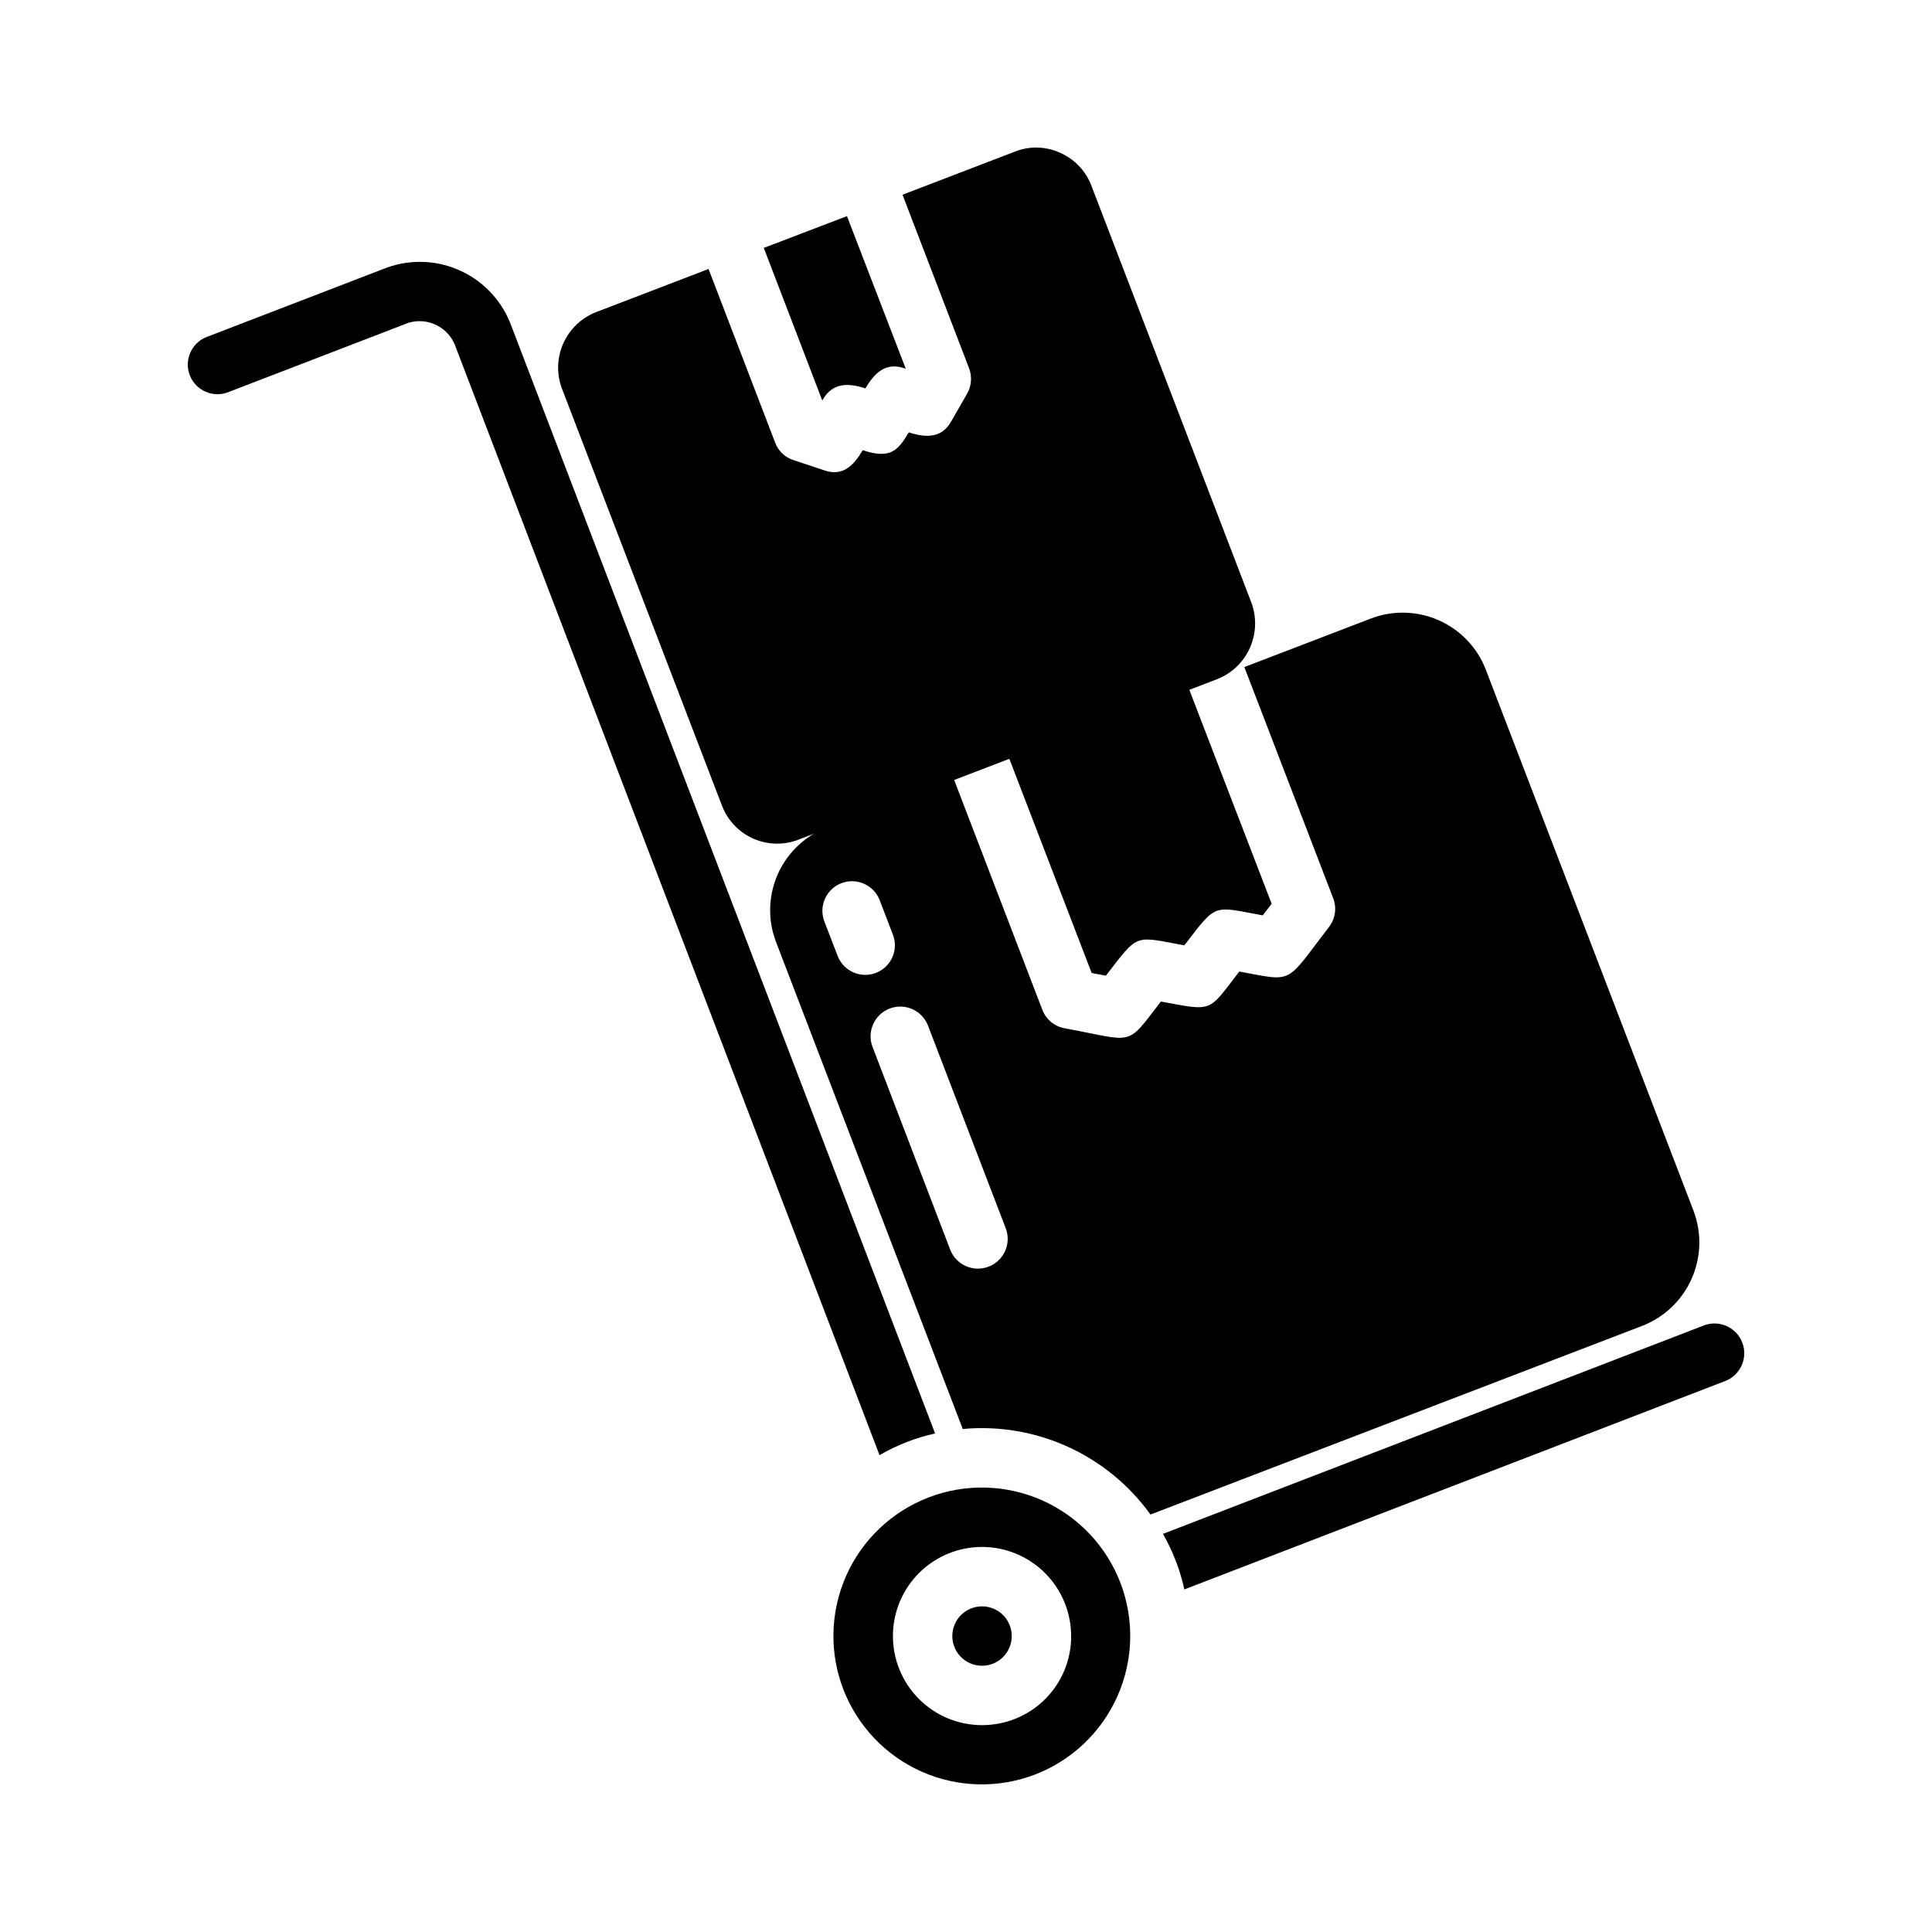
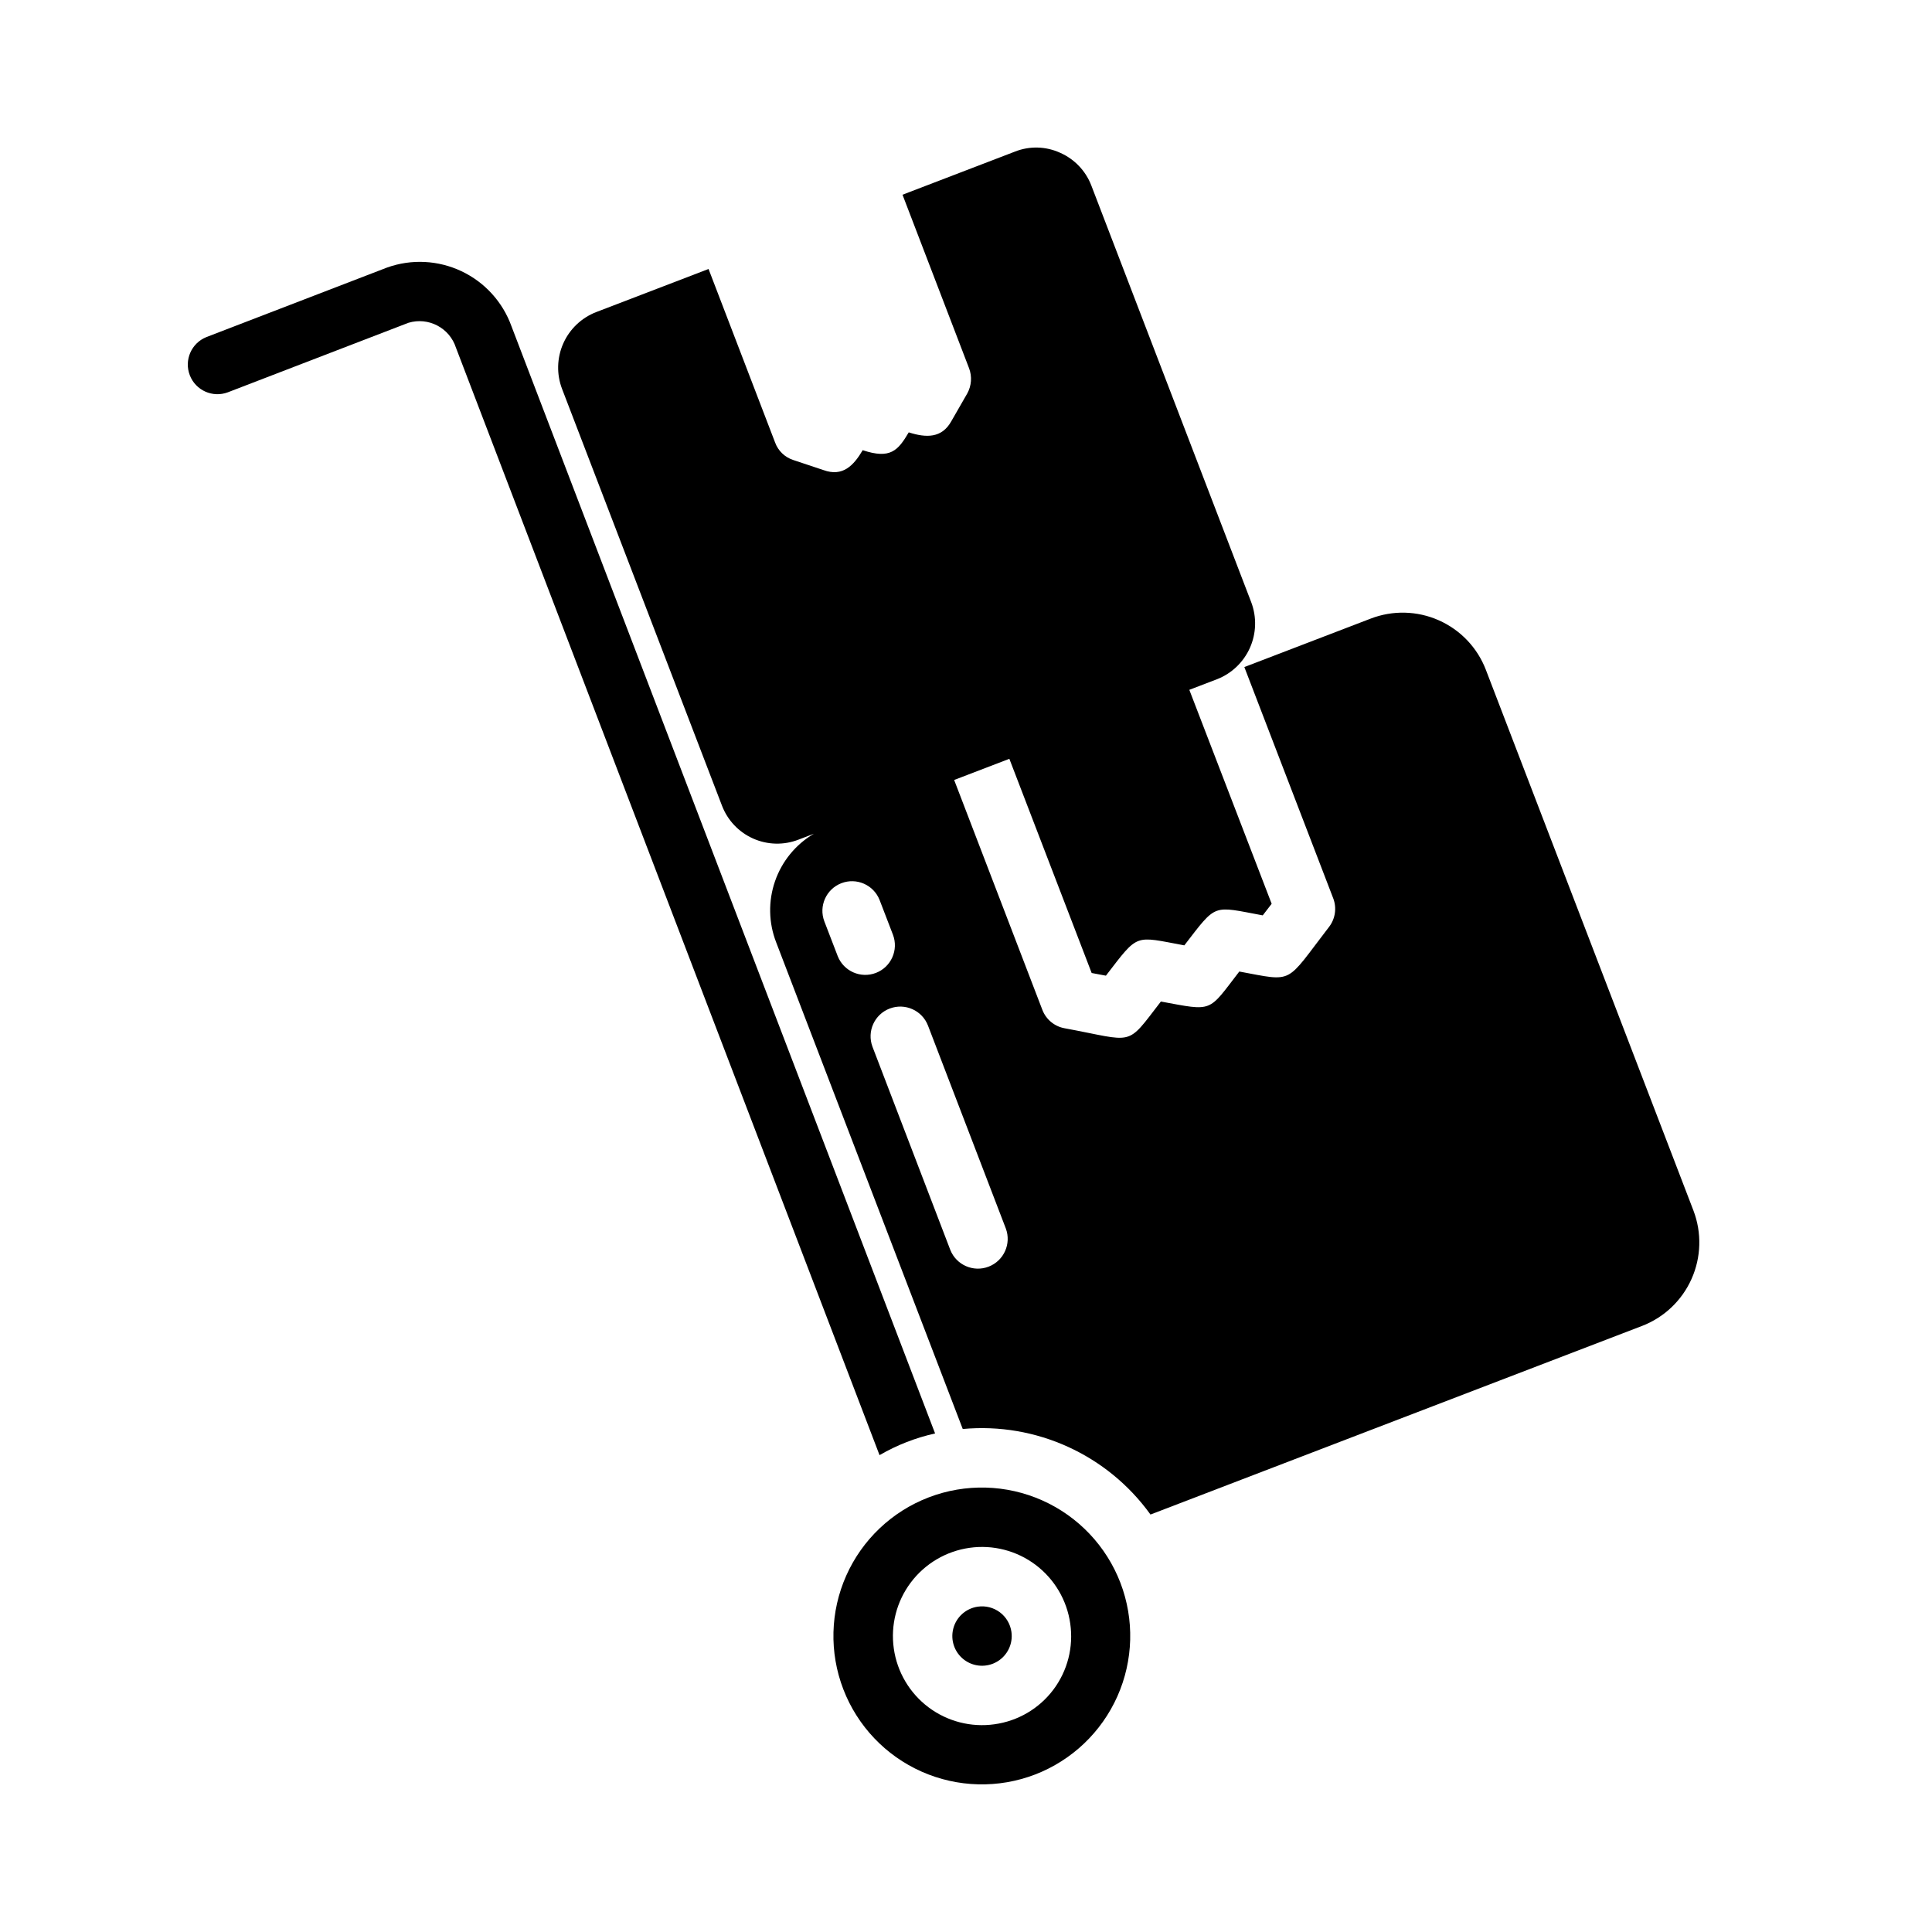
<svg xmlns="http://www.w3.org/2000/svg" fill="#000000" width="800px" height="800px" version="1.1" viewBox="144 144 512 512">
  <g>
    <path d="m412.04 576.47c0.445 3.152-1.051 6.262-3.793 7.879-2.742 1.617-6.188 1.426-8.73-0.488-2.547-1.914-3.688-5.172-2.891-8.254 0.793-3.082 3.367-5.383 6.519-5.828 2.066-0.297 4.164 0.246 5.836 1.5 1.668 1.254 2.769 3.121 3.059 5.191z" />
    <path d="m440.93 563.48c-3.734-9.746-11.188-17.609-20.719-21.859-9.531-4.246-20.363-4.535-30.105-0.797-9.742 3.742-17.602 11.199-21.844 20.734s-4.523 20.363-0.777 30.105c3.746 9.742 11.207 17.594 20.746 21.832 9.535 4.234 20.367 4.508 30.105 0.758 9.719-3.75 17.555-11.203 21.789-20.719 4.234-9.52 4.523-20.328 0.805-30.055zm-33.379 37.473v-0.004c-6.199 0.879-12.496-0.746-17.5-4.508-5.004-3.766-8.309-9.363-9.184-15.566-0.879-6.199 0.742-12.496 4.508-17.5s9.363-8.309 15.562-9.184c6.203-0.879 12.496 0.742 17.504 4.508 5.004 3.766 8.309 9.363 9.184 15.562 0.902 6.207-0.707 12.516-4.477 17.527-3.769 5.008-9.383 8.309-15.598 9.16z" />
-     <path d="m601.29 509.95-143.43 55.262h0.004c-1.129-5.168-3.039-10.133-5.668-14.723l143.43-55.262h-0.004c4.047-1.496 8.547 0.539 10.098 4.566 1.551 4.027-0.422 8.551-4.43 10.156z" />
    <path d="m391.81 523.88c-5.176 1.145-10.141 3.082-14.723 5.746l-112.25-293.47c-1.695-5.269-7.297-8.211-12.594-6.613l-47.863 18.422c-4.031 1.512-8.527-0.504-10.078-4.516-1.555-4.016 0.414-8.531 4.41-10.125l47.863-18.422c6.441-2.305 13.531-1.957 19.715 0.969 6.184 2.922 10.957 8.18 13.266 14.617z" />
-     <path d="m361.92 250.16-15.508-40.461 22.043-8.422 15.586 40.461-0.395-0.156c-4.859-1.617-7.805 1.113-10.312 5.352-4.59-1.531-8.676-1.496-11.258 2.914z" />
    <path d="m592.79 464.84-55.027-143.35v-0.004c-2.25-5.848-6.734-10.559-12.465-13.098-5.727-2.543-12.23-2.699-18.078-0.441l-33.457 12.832 23.539 61.246v-0.004c0.996 2.562 0.578 5.461-1.102 7.637-11.762 15.254-9.062 14.523-23.773 11.809-8.371 10.855-6.758 10.539-20.781 7.949-9.43 12.23-6.711 10.543-25.504 7.086h-0.004c-2.688-0.48-4.926-2.332-5.902-4.883l-23.375-60.918 14.629-5.606 21.812 56.762 3.777 0.707c8.754-11.355 7.375-10.504 20.781-8.031 8.699-11.281 7.328-10.434 20.781-7.949l2.363-3.07-21.82-56.699 7.356-2.82v0.004c3.887-1.523 7.016-4.519 8.711-8.336 1.695-3.816 1.816-8.145 0.344-12.051l-42.352-110.37c-1.473-3.902-4.449-7.051-8.266-8.738-3.801-1.75-8.156-1.867-12.043-0.312l-29.758 11.414 17.633 45.973c0.832 2.191 0.66 4.637-0.473 6.691l-4.25 7.398c-2.5 4.457-6.594 4.406-11.258 2.914-2.84 4.801-4.848 7.176-12.203 4.723-2.406 4.074-5.293 7.129-10.391 5.273l-8.031-2.676h0.004c-2.231-0.727-4.004-2.438-4.801-4.644l-17.633-45.973-29.758 11.414c-3.902 1.508-7.047 4.5-8.742 8.32-1.699 3.824-1.809 8.164-0.312 12.066l42.352 110.37c1.477 3.906 4.453 7.062 8.27 8.766 3.812 1.699 8.148 1.805 12.043 0.289l4.055-1.555c-4.812 2.832-8.457 7.285-10.285 12.562-1.828 5.277-1.723 11.031 0.305 16.234l49.438 128.95c19.43-1.793 38.355 6.832 49.75 22.668l130.28-49.988v0.004c5.848-2.258 10.562-6.738 13.113-12.465 2.551-5.723 2.734-12.223 0.508-18.078zm-226.79-67.465-3.543-9.211c-1.531-4.035 0.484-8.547 4.508-10.105 4.023-1.555 8.547 0.426 10.133 4.438l3.543 9.211c1.539 4.035-0.473 8.559-4.5 10.117-4.031 1.559-8.562-0.43-10.141-4.449zm29.836 77.855-20.625-53.844c-1.516-4.059 0.531-8.578 4.578-10.117 4.051-1.535 8.582 0.484 10.141 4.527l20.625 53.766c1.508 4.051-0.523 8.562-4.559 10.113-4.031 1.555-8.566-0.43-10.16-4.445z" />
  </g>
</svg>